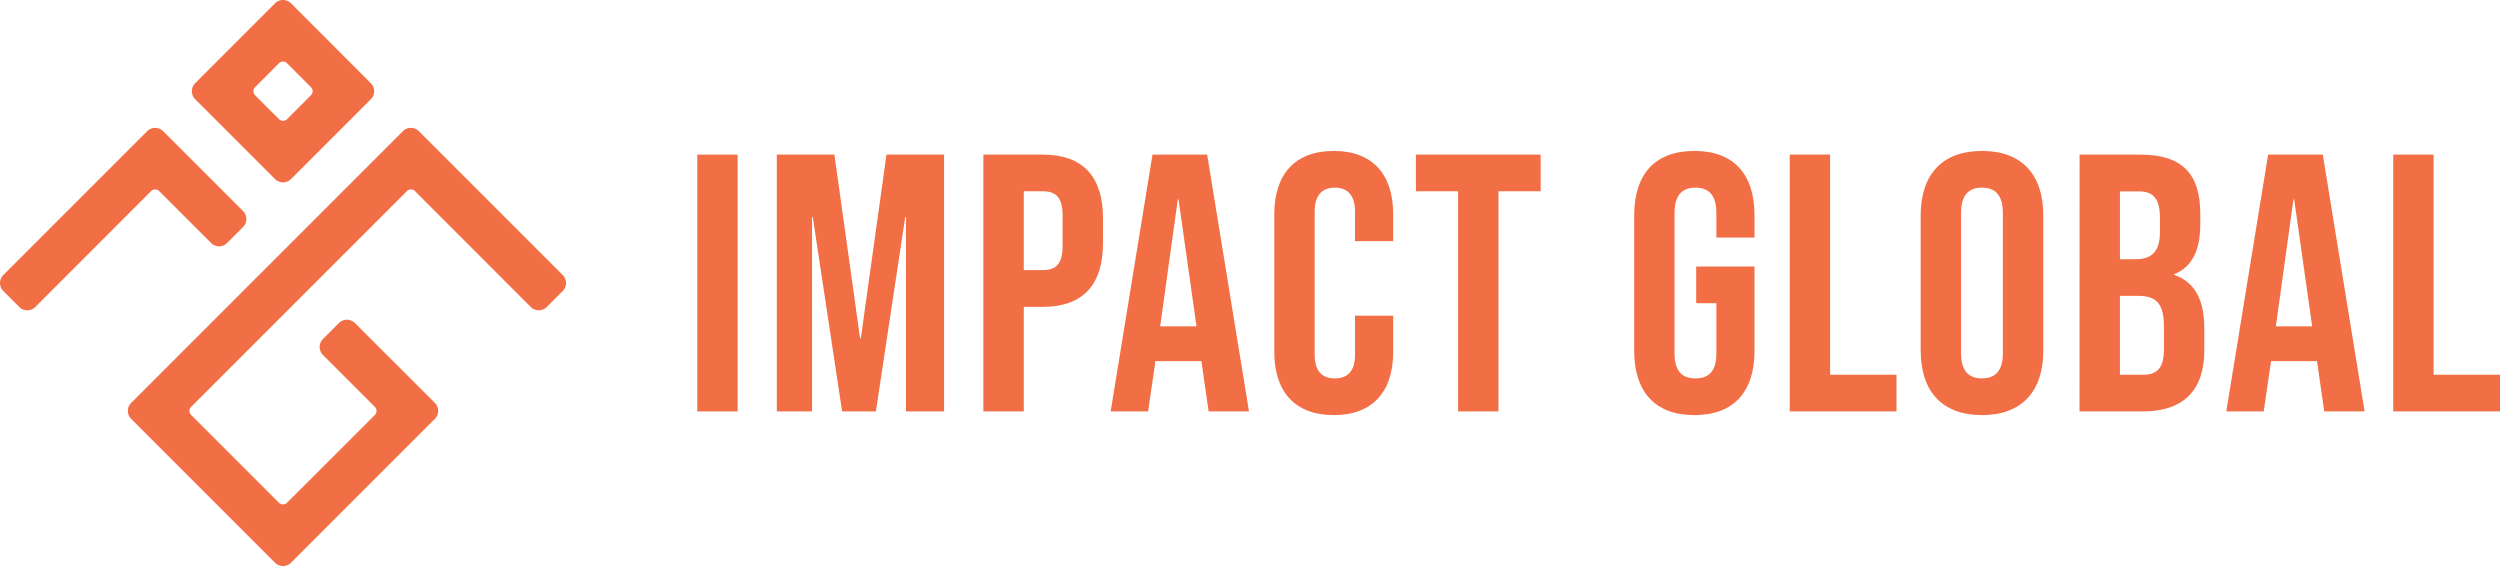
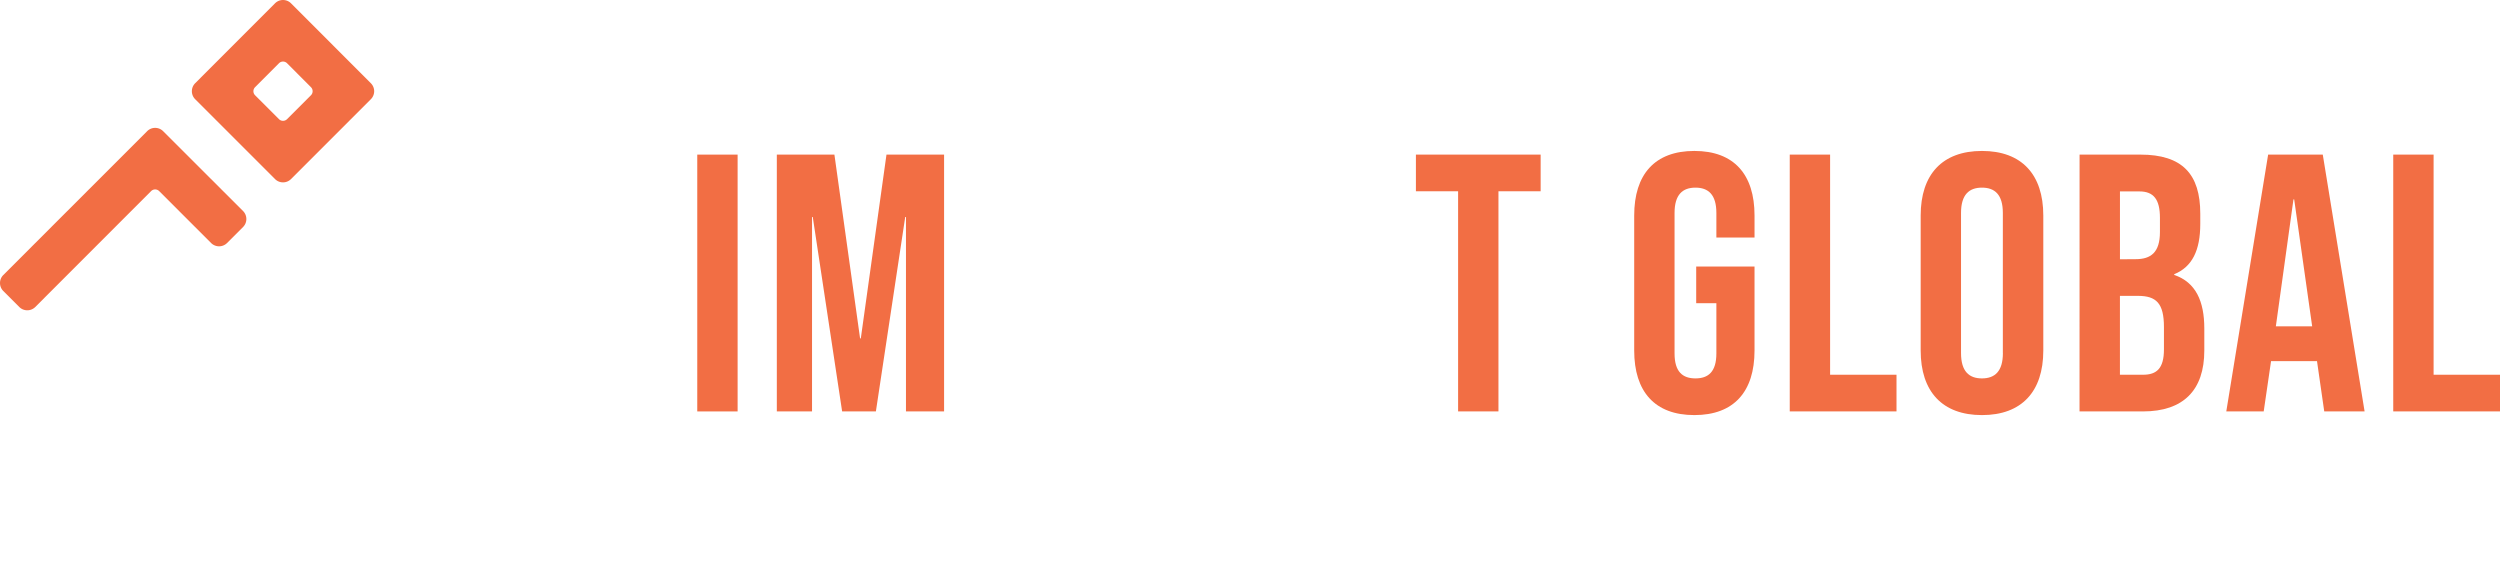
<svg xmlns="http://www.w3.org/2000/svg" id="Layer_1" data-name="Layer 1" viewBox="0 0 1753.29 396.97">
  <defs>
    <style>.cls-1{fill:#f26e44;}</style>
  </defs>
  <title>ImpactGlobal_Logos_0322_v</title>
  <path class="cls-1" d="M489,108.43h28.3V288.54H489Z" />
  <path class="cls-1" d="M544.8,108.43h40.39l18,128.91h.51l18-128.91h40.4V288.54H635.37V152.17h-.52L614.27,288.54H590.6L570,152.17h-.51V288.54H544.8Z" />
-   <path class="cls-1" d="M689.65,108.43h41.69c28.3,0,42.2,15.69,42.2,44.51V170.7c0,28.81-13.9,44.51-42.2,44.51H718v73.33H689.65Zm41.69,81c9,0,13.89-4.12,13.89-17V151.14c0-12.86-4.89-17-13.89-17H718v55.32Z" />
-   <path class="cls-1" d="M808.27,108.43H846.6l29.34,180.11H847.63l-5.14-35.77v.52H810.32l-5.14,35.25H778.93Zm30.87,120.42-12.61-89H826l-12.35,89Z" />
-   <path class="cls-1" d="M893.69,246.86V150.11c0-27.79,14.4-44.25,41.68-44.25s41.68,16.46,41.68,44.25v19H950.29V148.31c0-11.83-5.66-16.72-14.15-16.72S922,136.48,922,148.31v100.6c0,11.84,5.66,16.47,14.15,16.47s14.15-4.63,14.15-16.47V221.38h26.76v25.48c0,27.78-14.41,44.25-41.68,44.25S893.69,274.64,893.69,246.86Z" />
  <path class="cls-1" d="M1022.59,134.16H993V108.43h87.48v25.73h-29.59V288.54h-28.3Z" />
  <path class="cls-1" d="M1146.09,245.83V151.14c0-28.82,14.4-45.28,42.19-45.28s42.2,16.46,42.2,45.28v15.44h-26.76V149.34c0-12.86-5.66-17.75-14.67-17.75s-14.66,4.89-14.66,17.75v98.55c0,12.86,5.66,17.49,14.66,17.49s14.67-4.63,14.67-17.49V212.64h-14.15V186.91h40.91v58.92c0,28.81-14.41,45.28-42.2,45.28S1146.09,274.64,1146.09,245.83Z" />
  <path class="cls-1" d="M1255.18,108.43h28.3V262.81h46.57v25.73h-74.87Z" />
  <path class="cls-1" d="M1347,245.83V151.14c0-28.82,15.18-45.28,43-45.28s43,16.46,43,45.28v94.69c0,28.81-15.18,45.28-43,45.28S1347,274.64,1347,245.83Zm57.63,1.8V149.34c0-12.86-5.66-17.75-14.66-17.75s-14.67,4.89-14.67,17.75v98.29c0,12.86,5.66,17.75,14.67,17.75S1404.66,260.49,1404.66,247.63Z" />
  <path class="cls-1" d="M1458.44,108.43h42.71c29.33,0,41.94,13.64,41.94,41.42v7.21c0,18.52-5.66,30.1-18.27,35.25v.51c15.18,5.15,21.1,18.53,21.1,37.57v15.44c0,27.79-14.67,42.71-43,42.71h-44.51Zm39.36,73.33c10.55,0,17-4.63,17-19v-10c0-12.86-4.37-18.52-14.41-18.52h-13.63v47.6Zm5.15,81.05c9.52,0,14.66-4.38,14.66-17.75v-15.7c0-16.72-5.4-21.87-18.26-21.87h-12.61v55.32Z" />
  <path class="cls-1" d="M1590.68,108.43H1629l29.33,180.11h-28.3l-5.15-35.77v.52h-32.16l-5.15,35.25h-26.24Zm30.88,120.42-12.61-89h-.51l-12.35,89Z" />
  <path class="cls-1" d="M1678.42,108.43h28.3V262.81h46.57v25.73h-74.87Z" />
  <path class="cls-1" d="M204.09,2.32a7.94,7.94,0,0,0-11.21,0l-56,56.05a7.94,7.94,0,0,0,0,11.21l56,56a7.93,7.93,0,0,0,11.21,0l56-56a7.92,7.92,0,0,0,0-11.21Zm-8.41,42a4,4,0,0,1,5.61,0L218.1,61.17a4,4,0,0,1,0,5.61L201.29,83.59a4,4,0,0,1-5.61,0L178.87,66.78a4,4,0,0,1,0-5.61Z" />
-   <path class="cls-1" d="M394.65,192.88a7.94,7.94,0,0,1,0,11.21L383.44,215.3a7.94,7.94,0,0,1-11.21,0L291,134a4,4,0,0,0-5.6,0L134,285.36a4,4,0,0,0,0,5.6l61.65,61.65a4,4,0,0,0,5.61,0L262.93,291a4,4,0,0,0,0-5.6l-36.42-36.43a7.92,7.92,0,0,1,0-11.21l11.2-11.21a7.92,7.92,0,0,1,11.21,0l56.05,56a7.92,7.92,0,0,1,0,11.21L204.09,394.65a7.94,7.94,0,0,1-11.21,0L92,293.76a7.93,7.93,0,0,1,0-11.21L282.55,92a7.93,7.93,0,0,1,11.21,0Z" />
  <path class="cls-1" d="M170.46,148a7.94,7.94,0,0,1,0,11.21l-11.21,11.21a7.92,7.92,0,0,1-11.21,0L111.61,134a4,4,0,0,0-5.61,0L24.74,215.3a7.94,7.94,0,0,1-11.21,0L2.32,204.09a7.94,7.94,0,0,1,0-11.21L103.2,92a7.93,7.93,0,0,1,11.21,0Z" />
</svg>